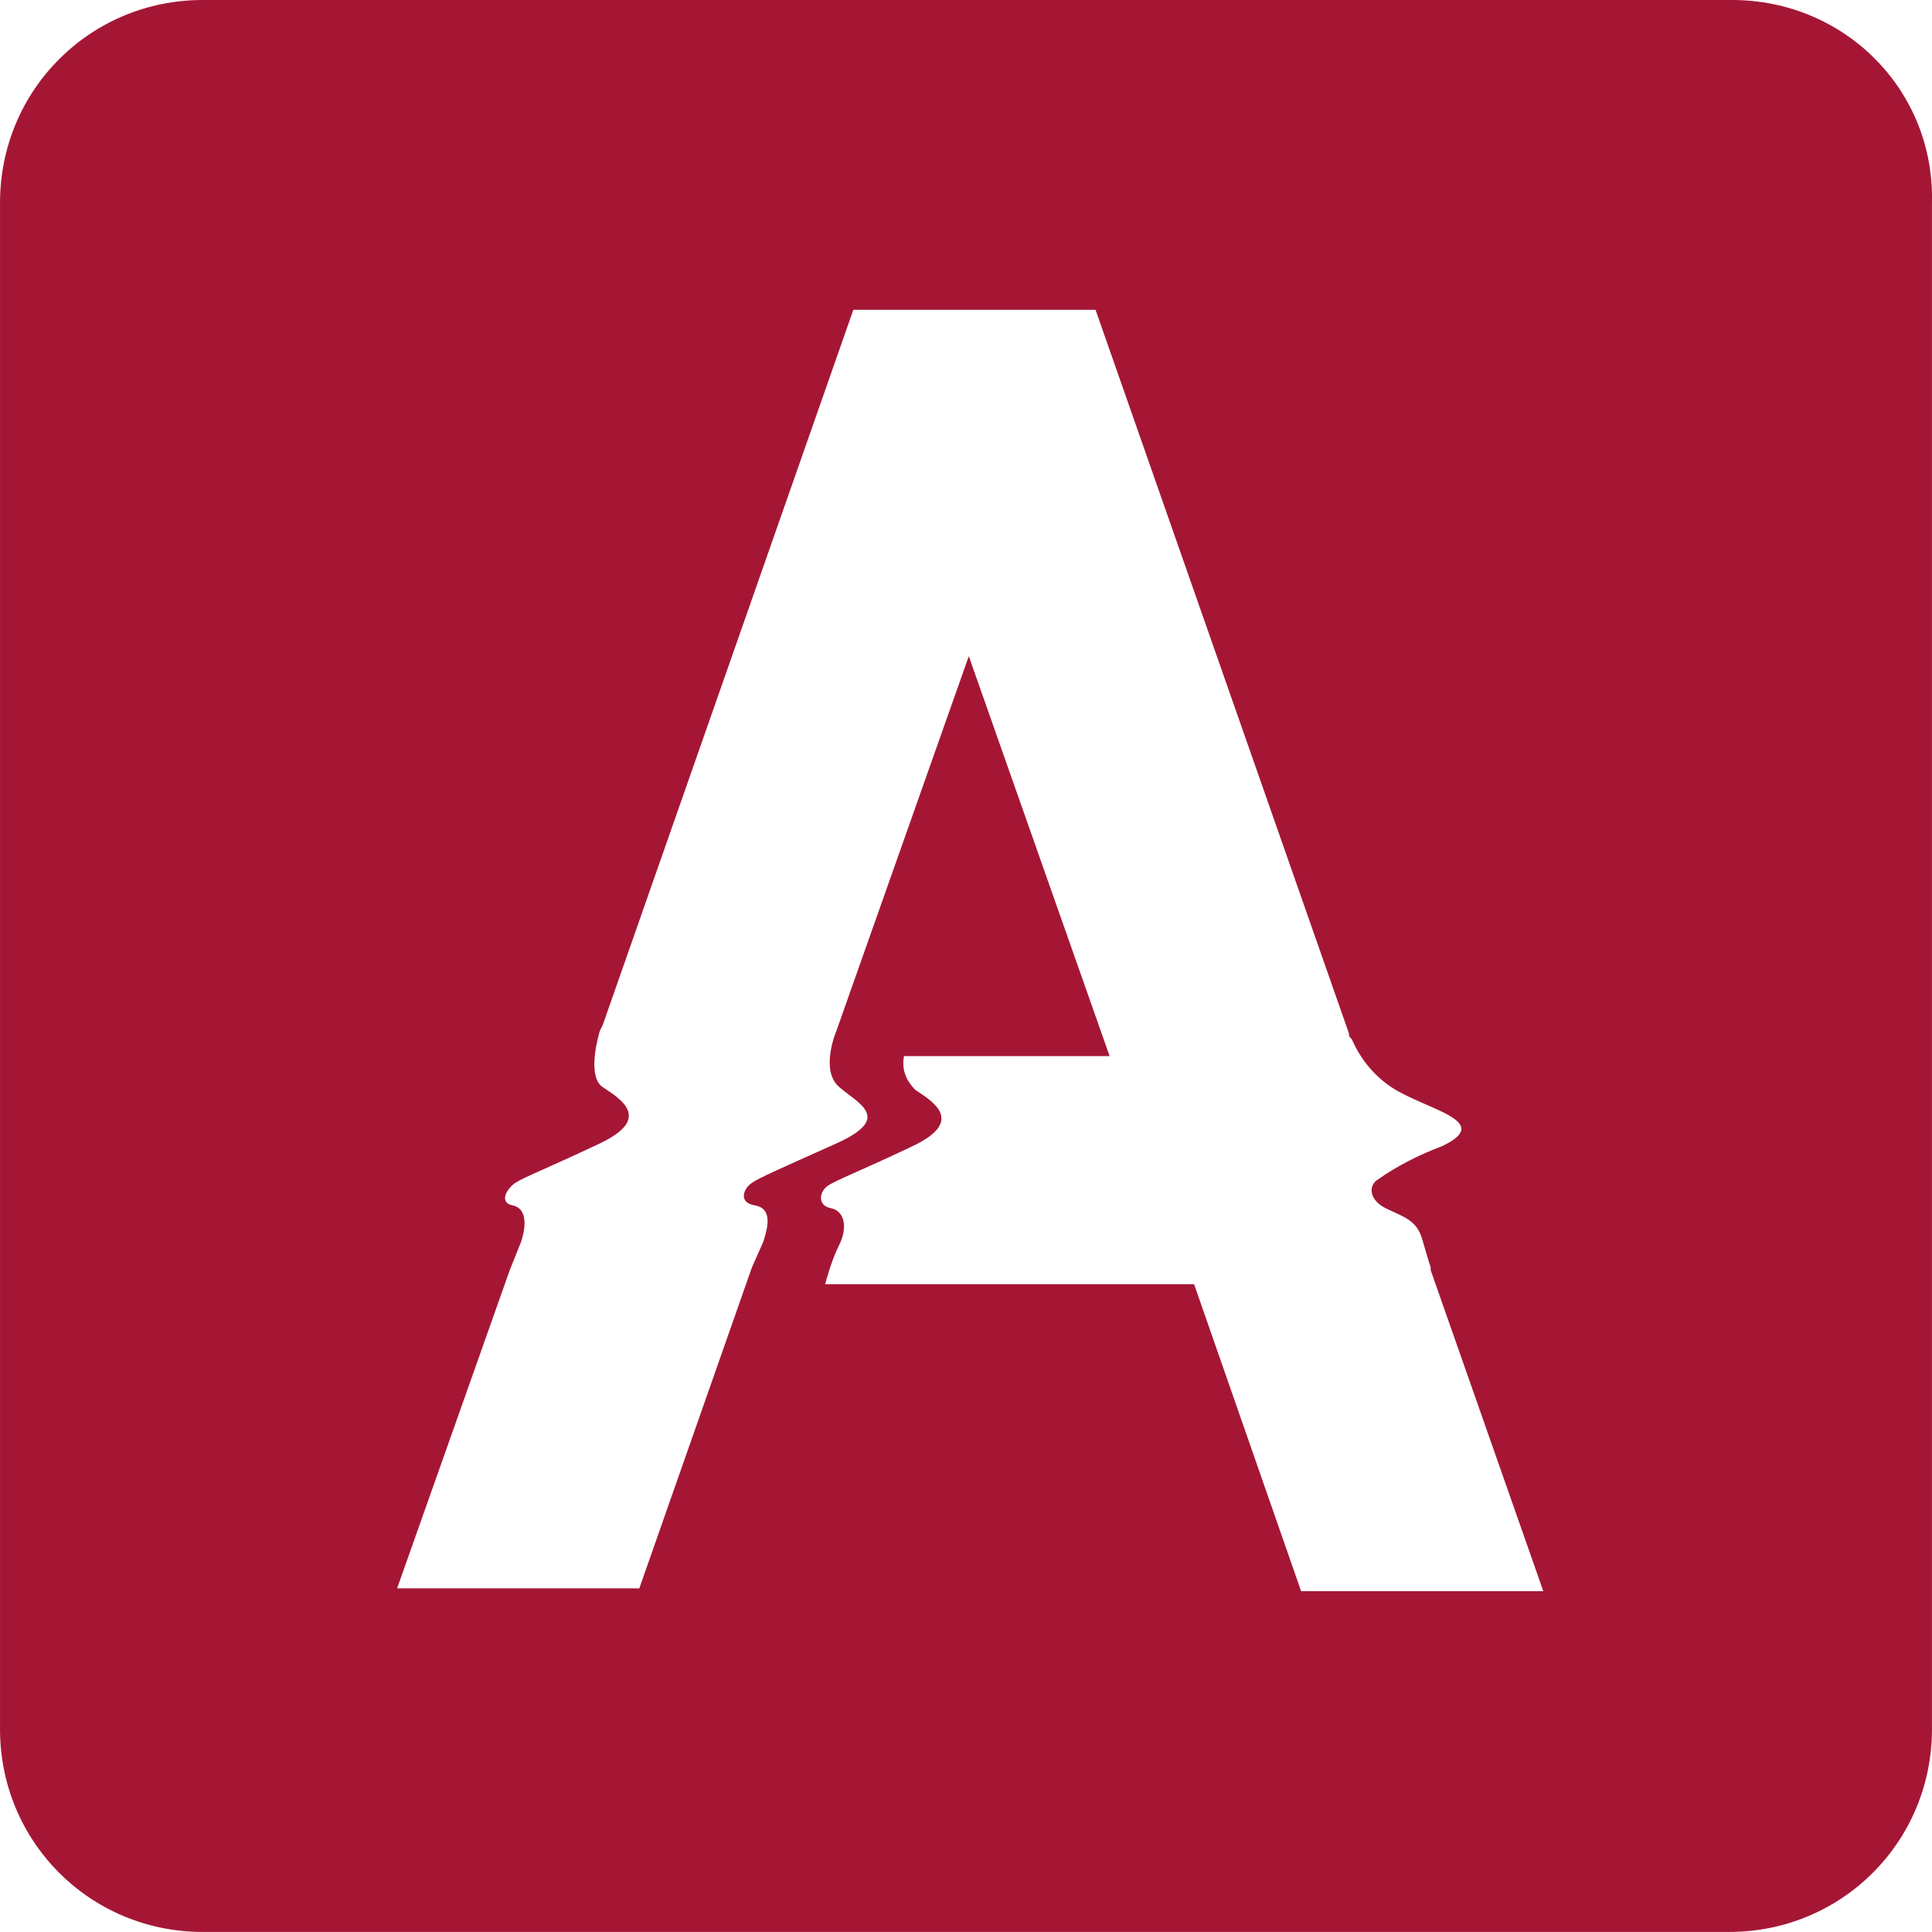
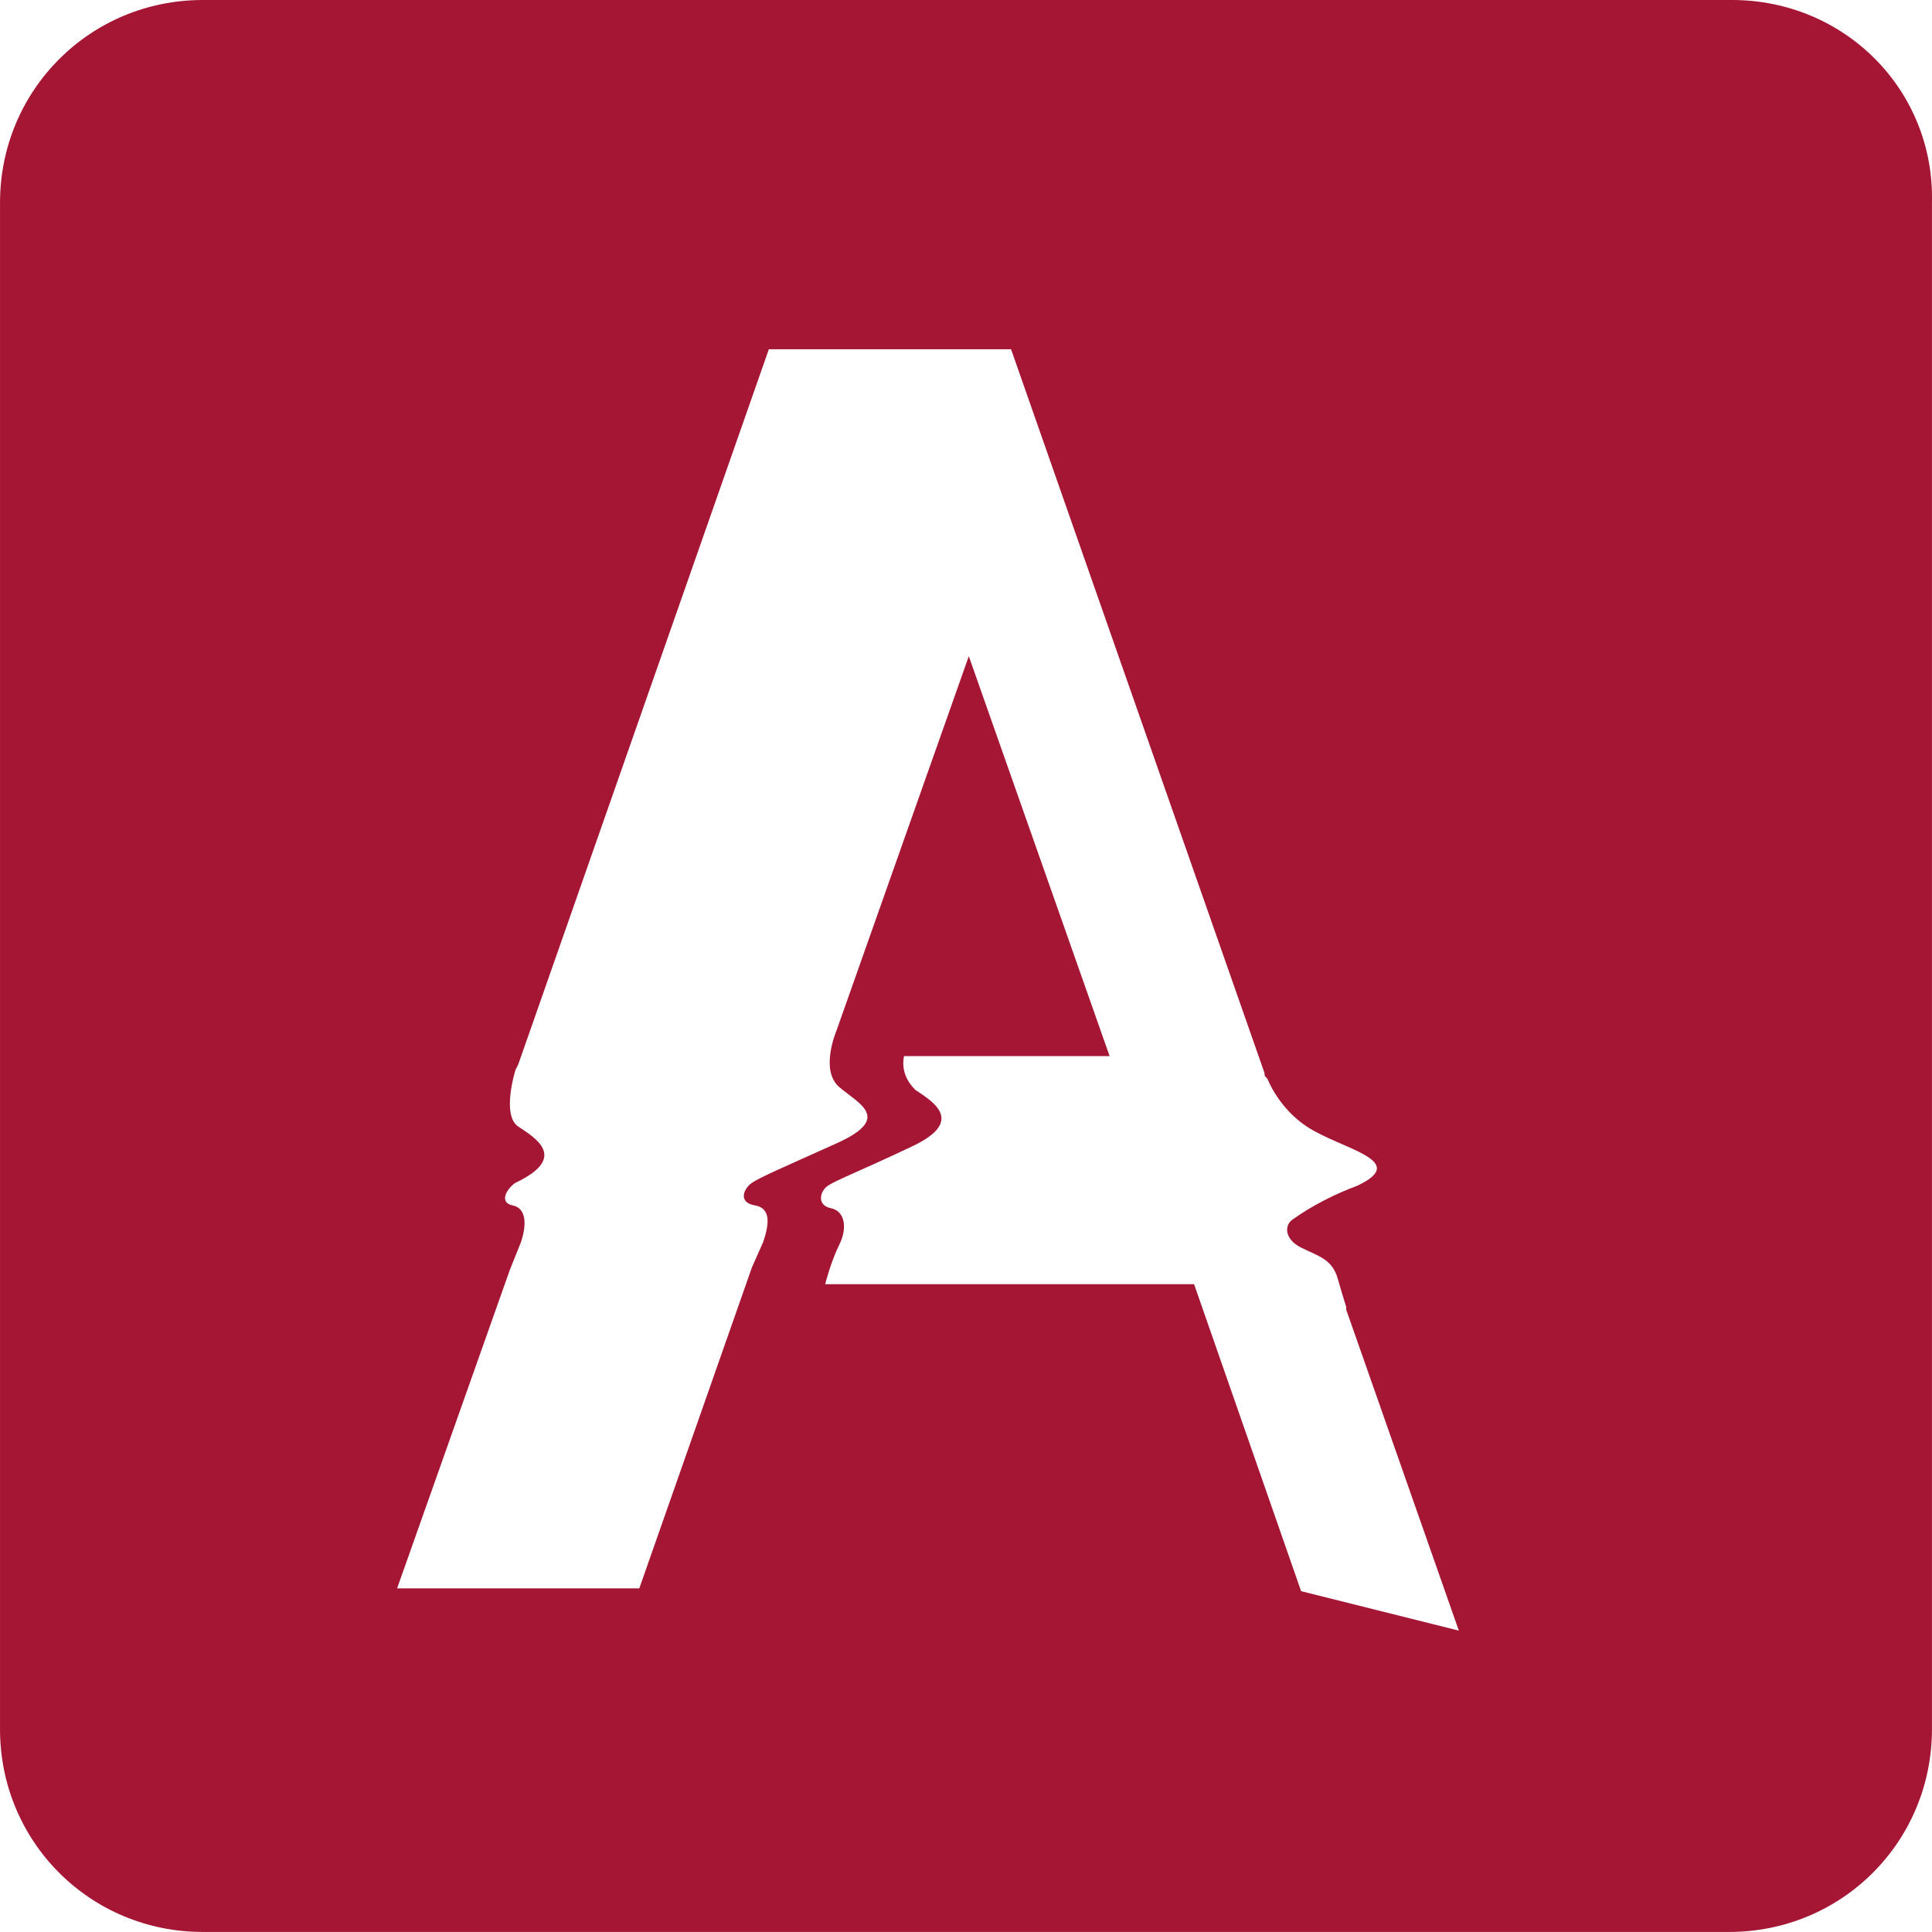
<svg xmlns="http://www.w3.org/2000/svg" version="1.1" viewBox="0 0 800 799.97" xml:space="preserve">
  <style type="text/css">
	.st0{fill:#A51635;}
</style>
-   <path class="st0" d="m717.18 0h-633.21c-46.646 0-83.962 37.317-83.962 83.962v632.05c0 46.646 37.317 83.962 83.962 83.962h632.05c46.646 0 83.962-37.317 83.962-83.962v-632.05c1.166-46.646-36.15-83.962-82.796-83.962zm-178.42 658.87-44.313-127.11h-152.76s2.332-9.329 5.831-16.326c3.498-6.997 2.332-13.994-3.498-15.16s-4.665-6.997-1.166-9.329c3.498-2.332 12.828-5.831 34.984-16.326 22.157-10.495 8.163-18.658 1.166-23.323-3.498-3.498-5.831-8.163-4.665-13.994h85.128l-58.307-165.59-54.809 155.1s-6.997 16.326 1.166 23.323c8.163 6.997 22.157 12.828-1.166 23.323-23.323 10.495-31.486 13.994-34.984 16.326-3.498 2.332-5.831 8.163 1.166 9.329s5.831 8.163 3.498 15.16l-4.665 10.495-46.646 132.94h-100.29l46.646-131.77 4.665-11.661c2.332-6.997 2.332-13.994-3.498-15.16-5.831-1.166-2.332-6.997 1.166-9.329s12.828-5.831 34.984-16.326c22.157-10.495 8.163-18.658 1.166-23.323-6.997-4.665-1.166-23.323-1.166-23.323l1.166-2.332 103.79-296.2h100.29l104.95 299.7c0 1.166 0 1.166 1.166 2.332 3.498 8.163 9.329 15.16 16.326 19.824 13.994 9.329 43.147 13.994 20.991 24.489-9.329 3.498-18.658 8.163-26.821 13.994-3.498 2.332-3.498 8.163 3.498 11.661 6.997 3.498 12.828 4.665 15.16 12.828 2.332 8.163 3.498 11.661 3.498 11.661v1.166l46.646 132.94z" fill="#a51635" stroke-width="11.661" Googl="true" />
+   <path class="st0" d="m717.18 0h-633.21c-46.646 0-83.962 37.317-83.962 83.962v632.05c0 46.646 37.317 83.962 83.962 83.962h632.05c46.646 0 83.962-37.317 83.962-83.962v-632.05c1.166-46.646-36.15-83.962-82.796-83.962zm-178.42 658.87-44.313-127.11h-152.76s2.332-9.329 5.831-16.326c3.498-6.997 2.332-13.994-3.498-15.16s-4.665-6.997-1.166-9.329c3.498-2.332 12.828-5.831 34.984-16.326 22.157-10.495 8.163-18.658 1.166-23.323-3.498-3.498-5.831-8.163-4.665-13.994h85.128l-58.307-165.59-54.809 155.1s-6.997 16.326 1.166 23.323c8.163 6.997 22.157 12.828-1.166 23.323-23.323 10.495-31.486 13.994-34.984 16.326-3.498 2.332-5.831 8.163 1.166 9.329s5.831 8.163 3.498 15.16l-4.665 10.495-46.646 132.94h-100.29l46.646-131.77 4.665-11.661c2.332-6.997 2.332-13.994-3.498-15.16-5.831-1.166-2.332-6.997 1.166-9.329c22.157-10.495 8.163-18.658 1.166-23.323-6.997-4.665-1.166-23.323-1.166-23.323l1.166-2.332 103.79-296.2h100.29l104.95 299.7c0 1.166 0 1.166 1.166 2.332 3.498 8.163 9.329 15.16 16.326 19.824 13.994 9.329 43.147 13.994 20.991 24.489-9.329 3.498-18.658 8.163-26.821 13.994-3.498 2.332-3.498 8.163 3.498 11.661 6.997 3.498 12.828 4.665 15.16 12.828 2.332 8.163 3.498 11.661 3.498 11.661v1.166l46.646 132.94z" fill="#a51635" stroke-width="11.661" Googl="true" />
</svg>